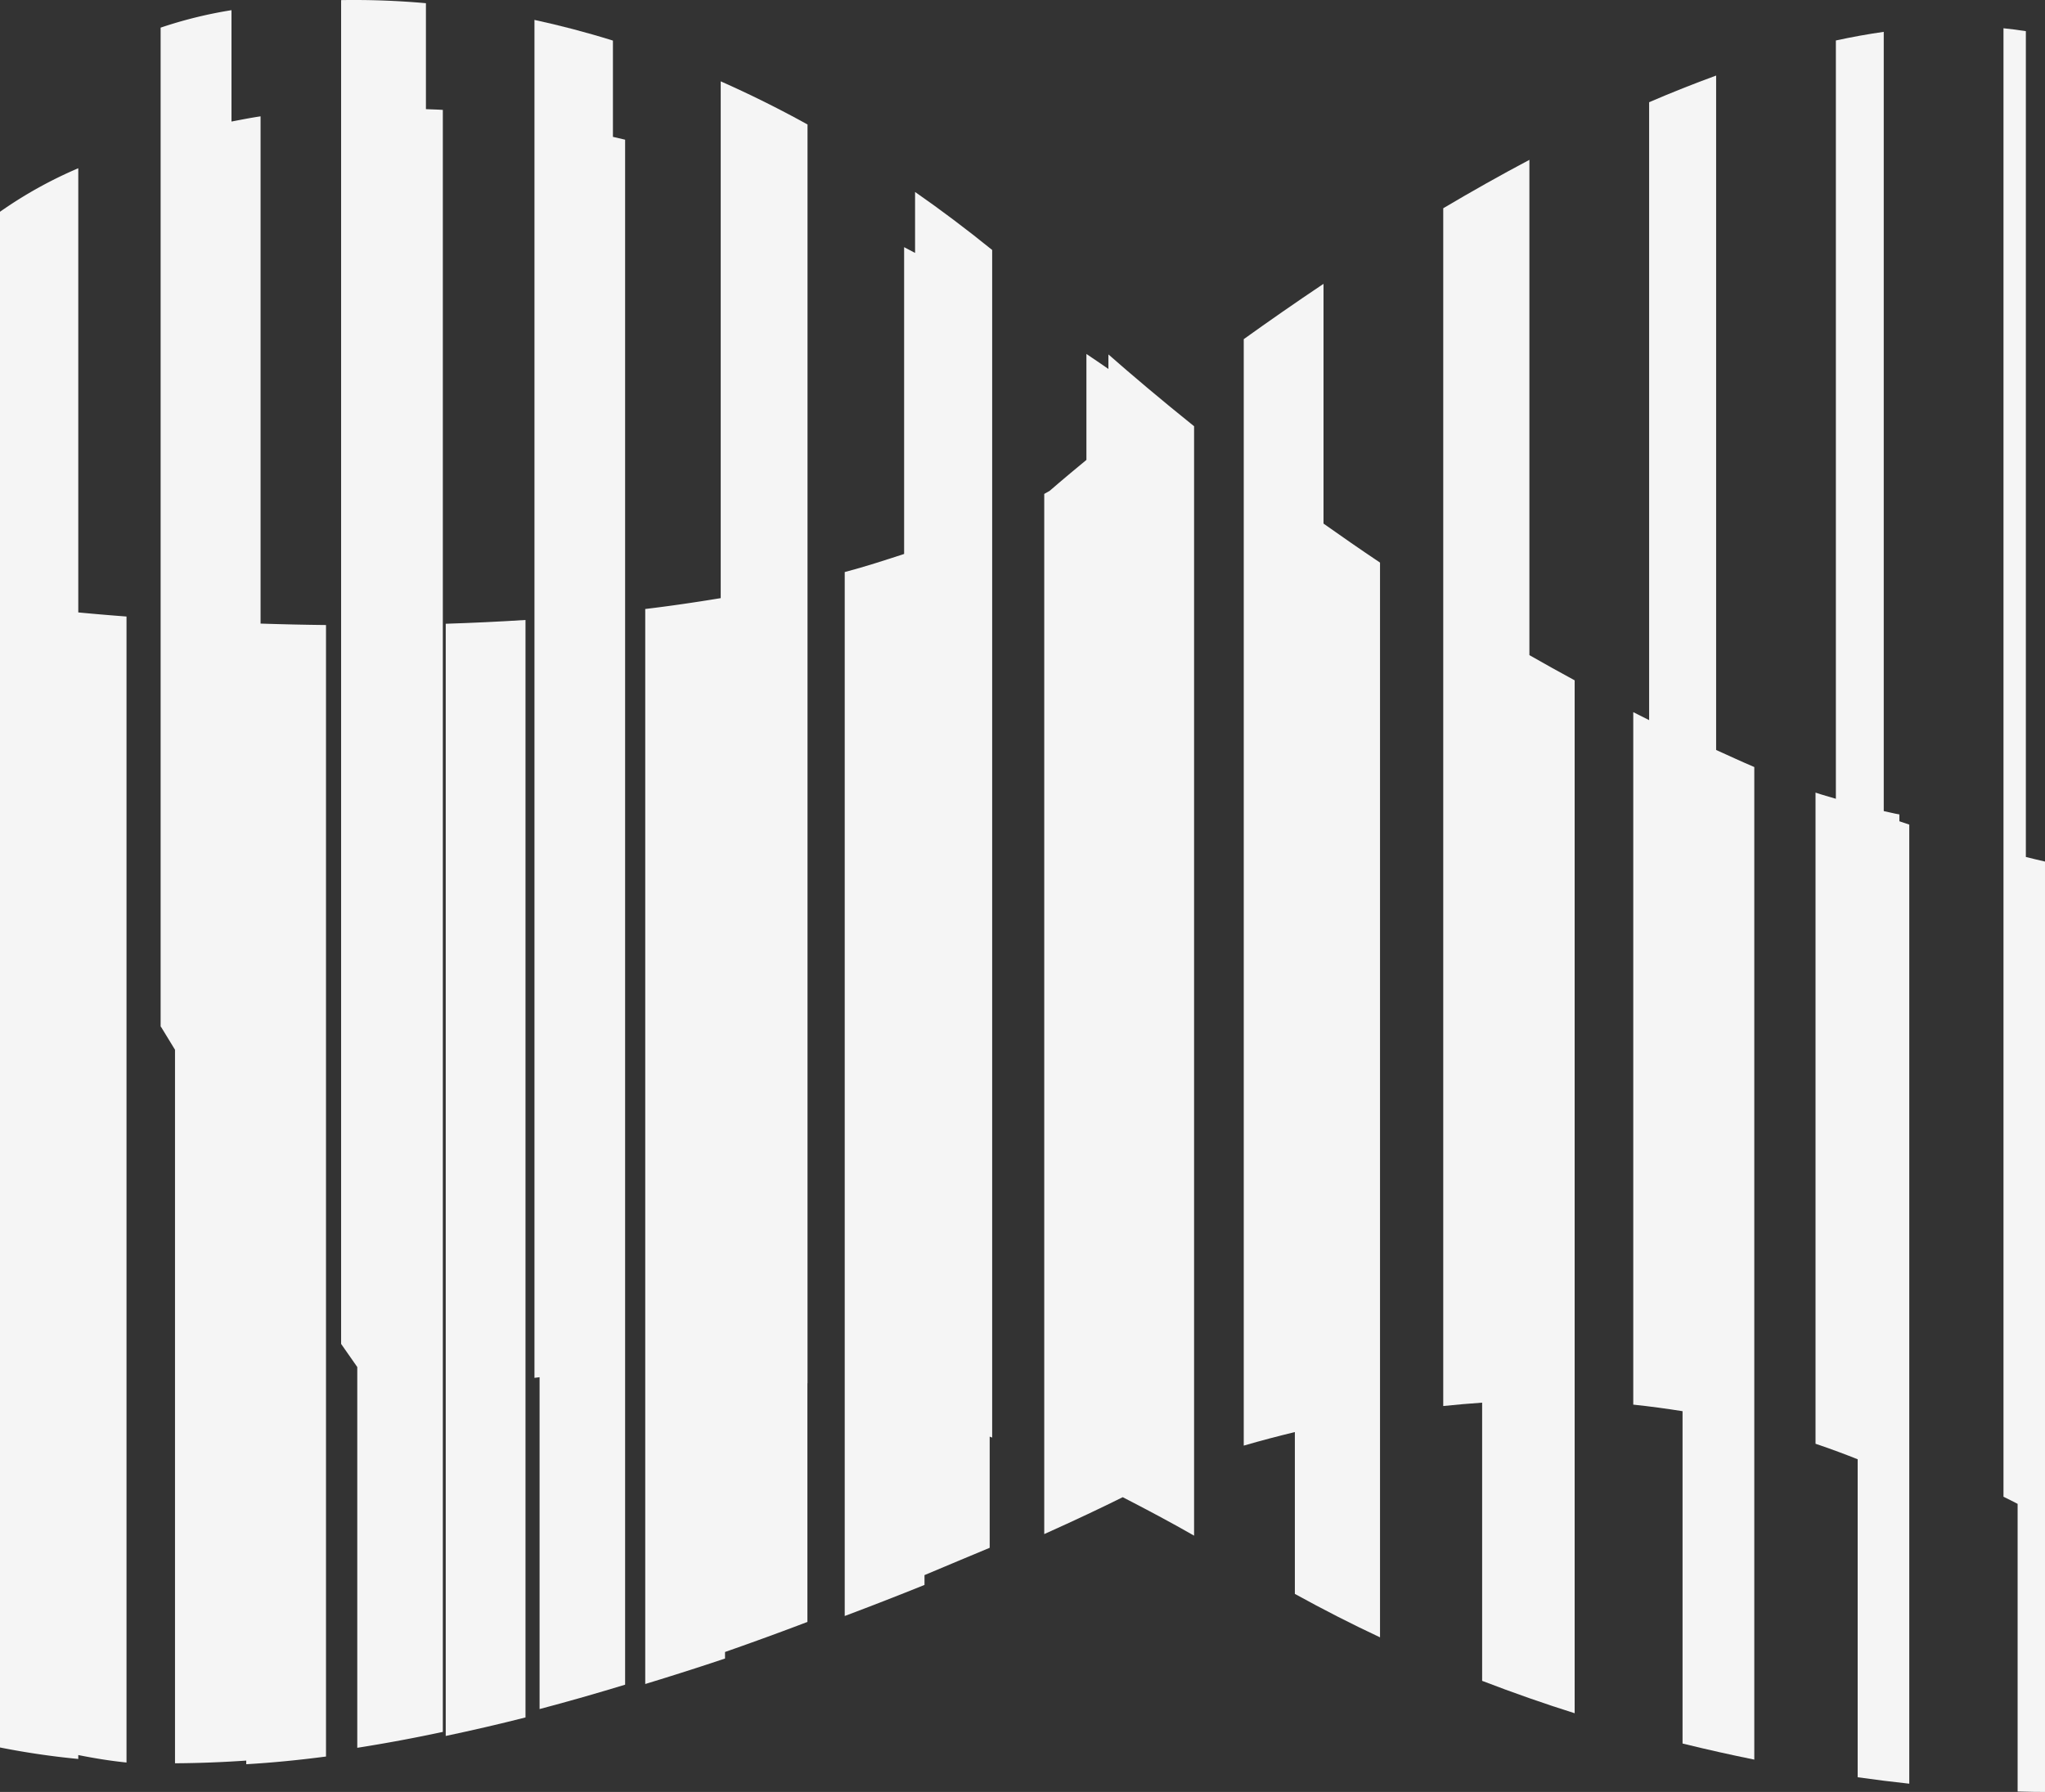
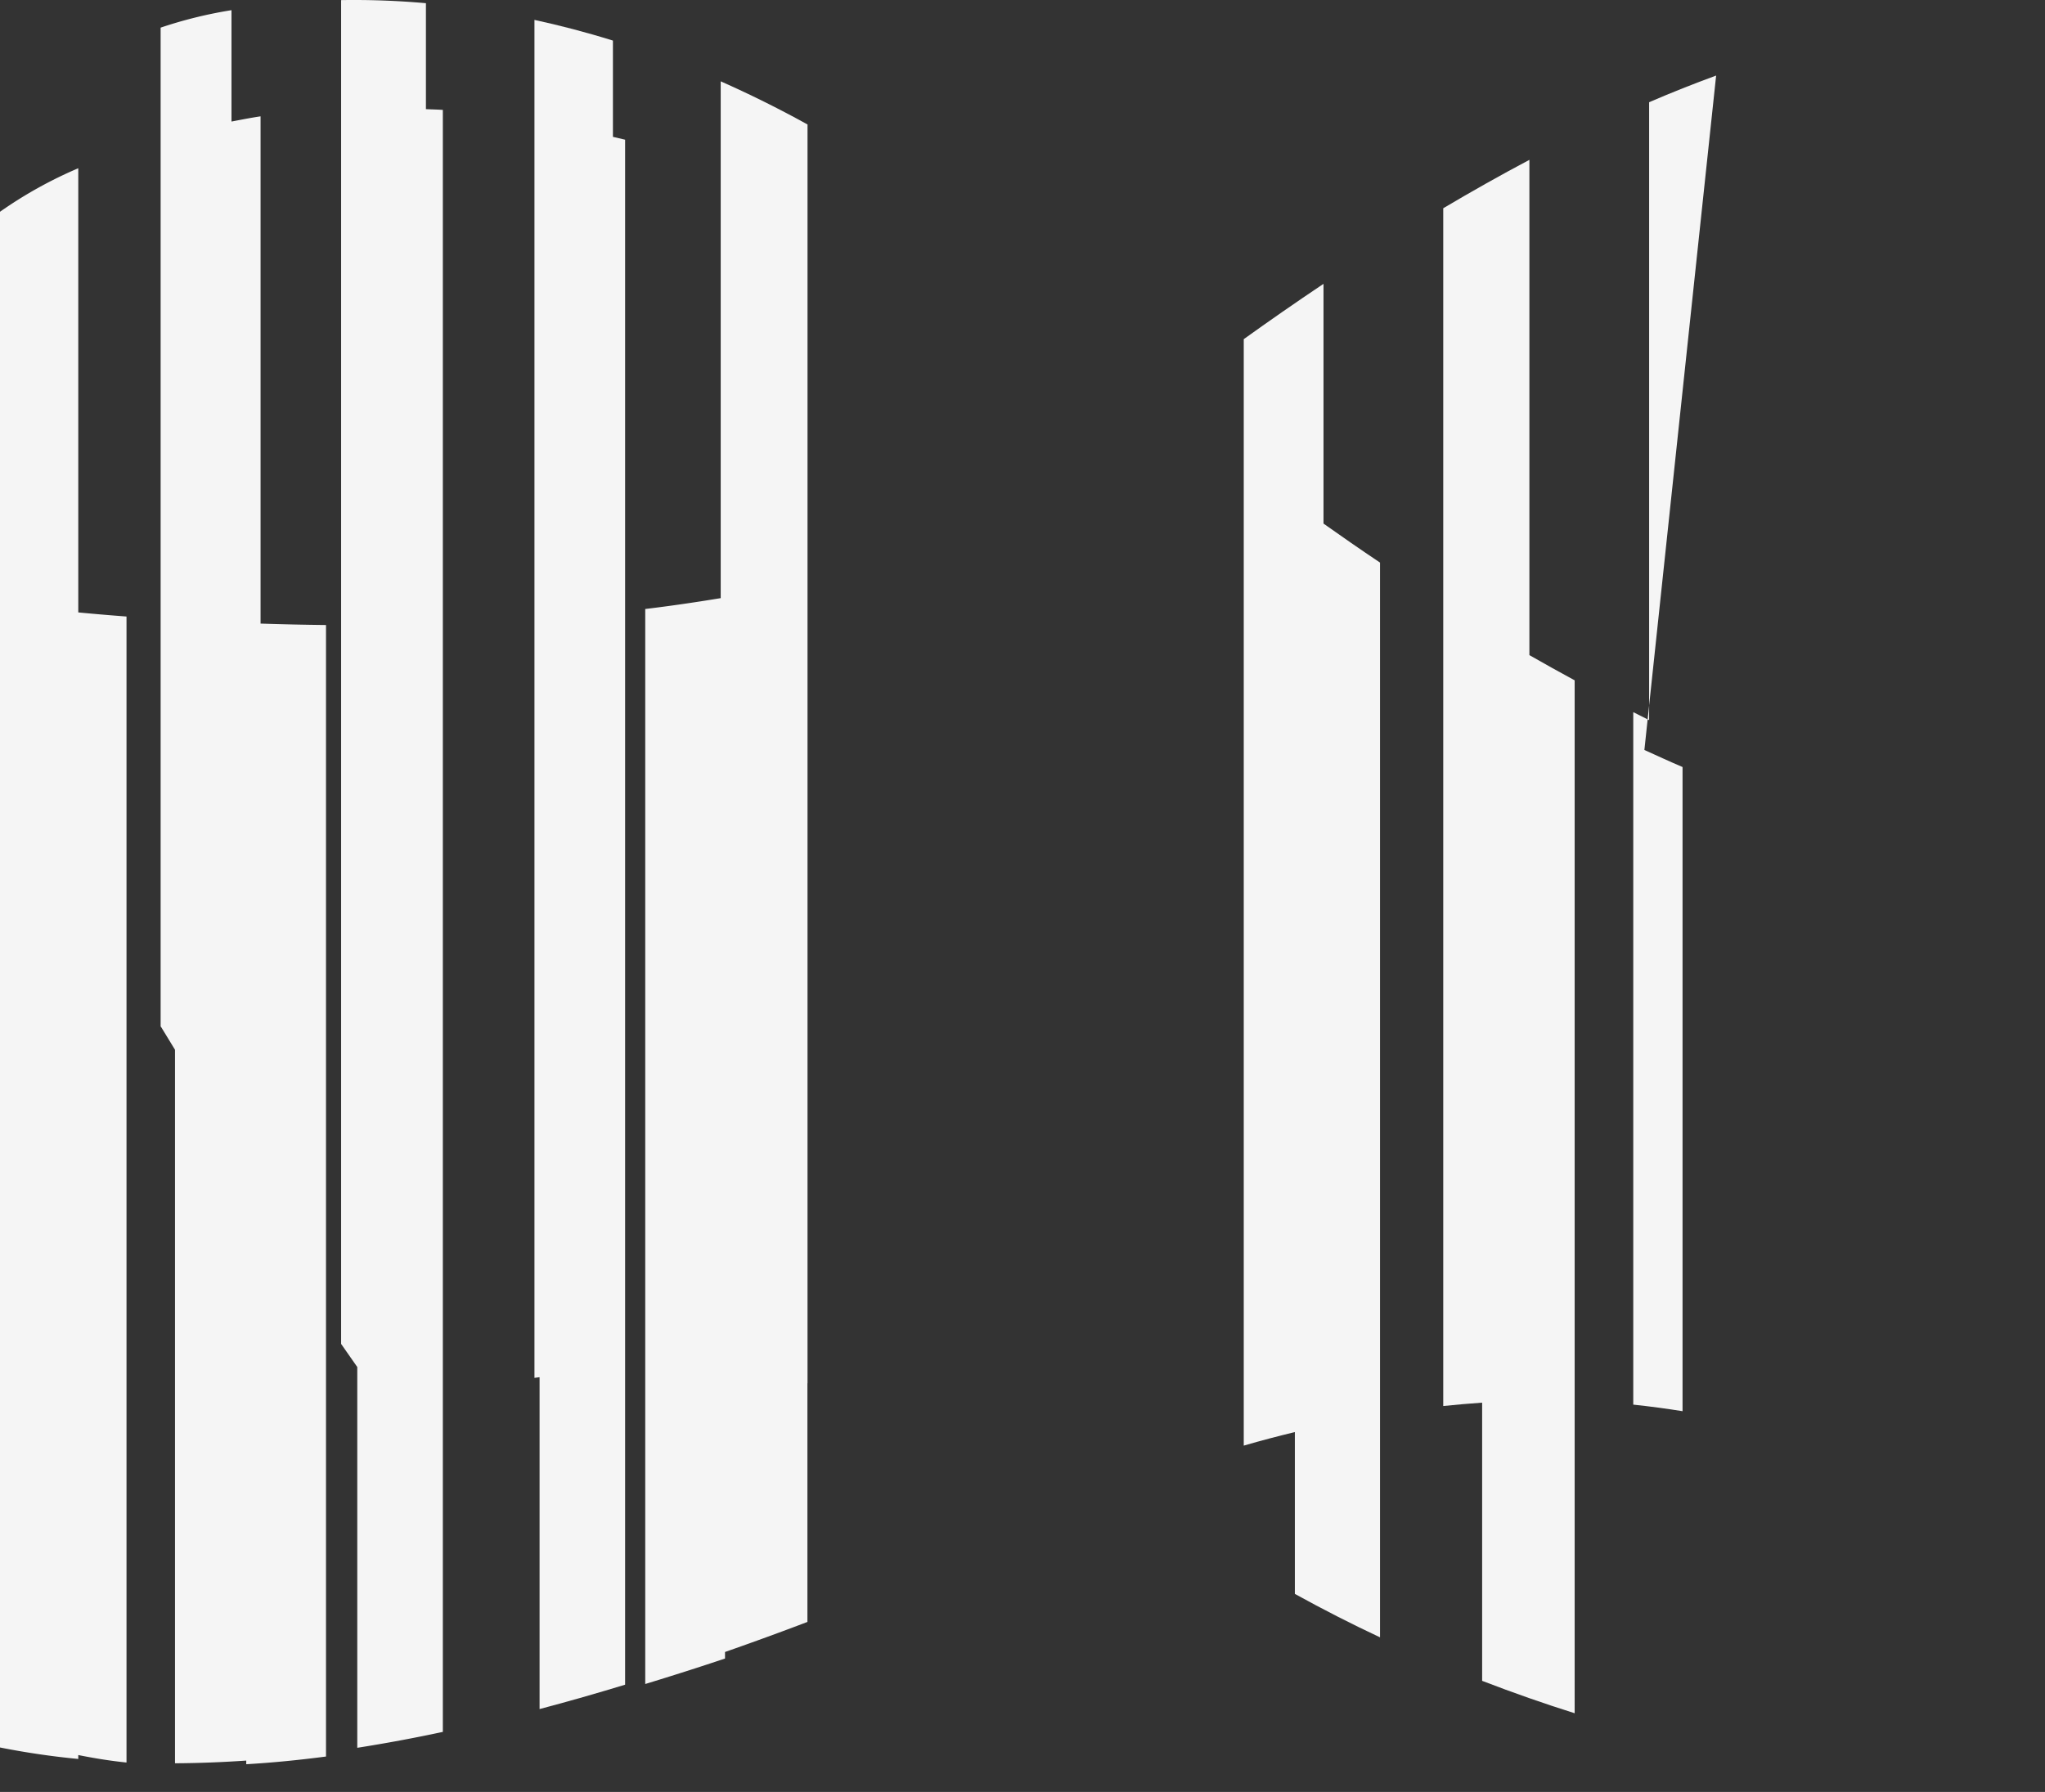
<svg xmlns="http://www.w3.org/2000/svg" width="395.435" height="346.549" viewBox="0 0 395.435 346.549">
  <rect x="0" y="0" width="395.435" height="346.549" fill="#333333" stroke="none" />
  <defs>
    <clipPath id="clip-path">
      <path id="Path_1902" data-name="Path 1902" d="M0,0H395.435V-346.549H0Z" fill="none" />
    </clipPath>
  </defs>
  <g id="logo_icon" data-name="logo icon" transform="translate(0 346.549)" clip-path="url(#clip-path)">
    <g id="Group_601" data-name="Group 601" transform="translate(391.733 -180.818)">
-       <path id="Path_1889" data-name="Path 1889" d="M0,0V-159.706q-2.142-.339-4.325-.56V123.728c1.08.525,1.968.978,2.731,1.376v55.63c2.648.082,4.446.088,5.3.082V.89C2.46.612,1.232.3,0,0" fill="#f5f5f5" />
-     </g>
+       </g>
    <g id="Group_602" data-name="Group 602" transform="translate(214.329 -275.195)">
-       <path id="Path_1890" data-name="Path 1890" d="M0,0C-1.418-.97-2.848-1.973-4.252-2.9V17.589c-4.54,3.735-7.117,5.991-7.117,5.991-.342.2-.693.391-1.038.585V225.327c6.068-2.723,11.184-5.147,15.175-7.137,4.616,2.378,9.222,4.815,13.8,7.439V11.077C10.179,5.949,4.635,1.253,0-2.811Z" fill="#f5f5f5" />
-     </g>
+       </g>
    <g id="Group_603" data-name="Group 603" transform="translate(176.945 -297.637)">
-       <path id="Path_1891" data-name="Path 1891" d="M0,0C-.7-.364-1.418-.757-2.118-1.113V58.22c-3.774,1.232-7.551,2.465-11.485,3.5V263.611c5.368-2.019,10.526-4.032,15.426-6.008V255.7C7,253.535,11.3,251.7,14.411,250.428l.016-.009v-21.5l.481.187V-.57Q7.377-6.662,0-11.787Z" fill="#f5f5f5" />
-     </g>
+       </g>
    <g id="Group_604" data-name="Group 604" transform="translate(139.362 -230.874)">
      <path id="Path_1892" data-name="Path 1892" d="M0,0C-4.842.8-9.715,1.513-14.594,2.1v207.9q7.821-2.381,15.426-4.926v-1.268c5.617-1.959,10.947-3.913,15.933-5.81V151.835a.132.132,0,0,0,.021,0V-91.6C11.075-94.76,5.478-97.518,0-99.944Z" fill="#f5f5f5" />
    </g>
    <g id="Group_605" data-name="Group 605" transform="translate(118.519 -338.701)">
      <path id="Path_1893" data-name="Path 1893" d="M0,0C-5.229-1.629-10.284-2.941-15.172-4v262.62c.33-.05.658-.08.989-.128v64.179c5.661-1.494,11.177-3.08,16.541-4.715V19.167c-.8-.2-1.566-.358-2.358-.55Z" fill="#f5f5f5" />
    </g>
    <g id="Group_606" data-name="Group 606" transform="translate(82.36 -345.93)">
      <path id="Path_1894" data-name="Path 1894" d="M0,0A156.2,156.2,0,0,0-16.4-.6v259.88l3.125,4.477v73.635q8.355-1.318,16.544-3.076V20.633C2.153,20.558,1.1,20.543,0,20.489Z" fill="#f5f5f5" />
    </g>
    <g id="Group_607" data-name="Group 607" transform="translate(255.923 -291.658)">
      <path id="Path_1895" data-name="Path 1895" d="M0,0C-5.441,3.643-10.609,7.243-15.424,10.7V224.681c3.334-.976,6.62-1.828,9.884-2.623v31.3q8.241,4.544,16.467,8.4V53.909C7.138,51.373,3.526,48.862,0,46.367Z" fill="#f5f5f5" />
    </g>
    <g id="Group_608" data-name="Group 608" transform="translate(86.189 -10.829)">
-       <path id="Path_1896" data-name="Path 1896" d="M0,0Q7.683-1.617,15.425-3.579V-215.822c-5.225.331-10.38.574-15.425.733Z" fill="#f5f5f5" />
-     </g>
+       </g>
    <g id="Group_609" data-name="Group 609" transform="translate(331.843 -331.936)">
-       <path id="Path_1897" data-name="Path 1897" d="M0,0C-4.317,1.573-8.648,3.3-12.957,5.154v119.5c-1.023-.518-2.047-1.014-3.068-1.542V257.032c3.329.35,6.488.785,9.531,1.268v64.272c4.779,1.176,9.416,2.208,13.873,3.11V133.726c-2.5-1.059-4.921-2.195-7.379-3.3Z" fill="#f5f5f5" />
+       <path id="Path_1897" data-name="Path 1897" d="M0,0C-4.317,1.573-8.648,3.3-12.957,5.154v119.5c-1.023-.518-2.047-1.014-3.068-1.542V257.032c3.329.35,6.488.785,9.531,1.268v64.272V133.726c-2.5-1.059-4.921-2.195-7.379-3.3Z" fill="#f5f5f5" />
    </g>
    <g id="Group_610" data-name="Group 610" transform="translate(295.734 -315.636)">
      <path id="Path_1898" data-name="Path 1898" d="M0,0C-5.664,3-11.235,6.146-16.659,9.36V241c2.54-.269,5.04-.474,7.52-.651v53.8q9.1,3.5,17.892,6.264V100.657Q4.307,98.245,0,95.785Z" fill="#f5f5f5" />
    </g>
    <g id="Group_611" data-name="Group 611" transform="translate(15.137 -314.012)">
      <path id="Path_1899" data-name="Path 1899" d="M0,0A82.5,82.5,0,0,0-15.138,8.418V305.411A151.333,151.333,0,0,0,0,307.632v-.756c3.008.6,6.093,1.114,9.326,1.444V86.694c-3.8-.287-6.92-.564-9.326-.793Z" fill="#f5f5f5" />
    </g>
    <g id="Group_612" data-name="Group 612" transform="translate(50.386 -324.051)">
      <path id="Path_1900" data-name="Path 1900" d="M0,0C-1.962.291-3.775.657-5.624,1.007V-20.53a84.335,84.335,0,0,0-13.641,3.357l-.06.021V176.063c.019-.01.037.01.06,0l2.719,4.454V318.506c4.59-.024,9.184-.207,13.775-.521v.705c5.018-.293,10.176-.8,15.423-1.488V98.377C8.23,98.331,4.036,98.228,0,98.1Z" fill="#f5f5f5" />
    </g>
    <g id="Group_613" data-name="Group 613" transform="translate(367.277 -189.047)">
-       <path id="Path_1901" data-name="Path 1901" d="M0,0C-.957-.15-2.026-.443-3.023-.644v-150.7q-4.584.654-9.257,1.669V-3.024c-1.315-.4-2.579-.733-3.934-1.195V121.71c3.187,1.073,5.872,2.094,8.148,3v61.5c3.542.5,6.864.9,9.979,1.24V1.97C1.27,1.764.642,1.535,0,1.326Z" fill="#f5f5f5" />
-     </g>
+       </g>
  </g>
</svg>